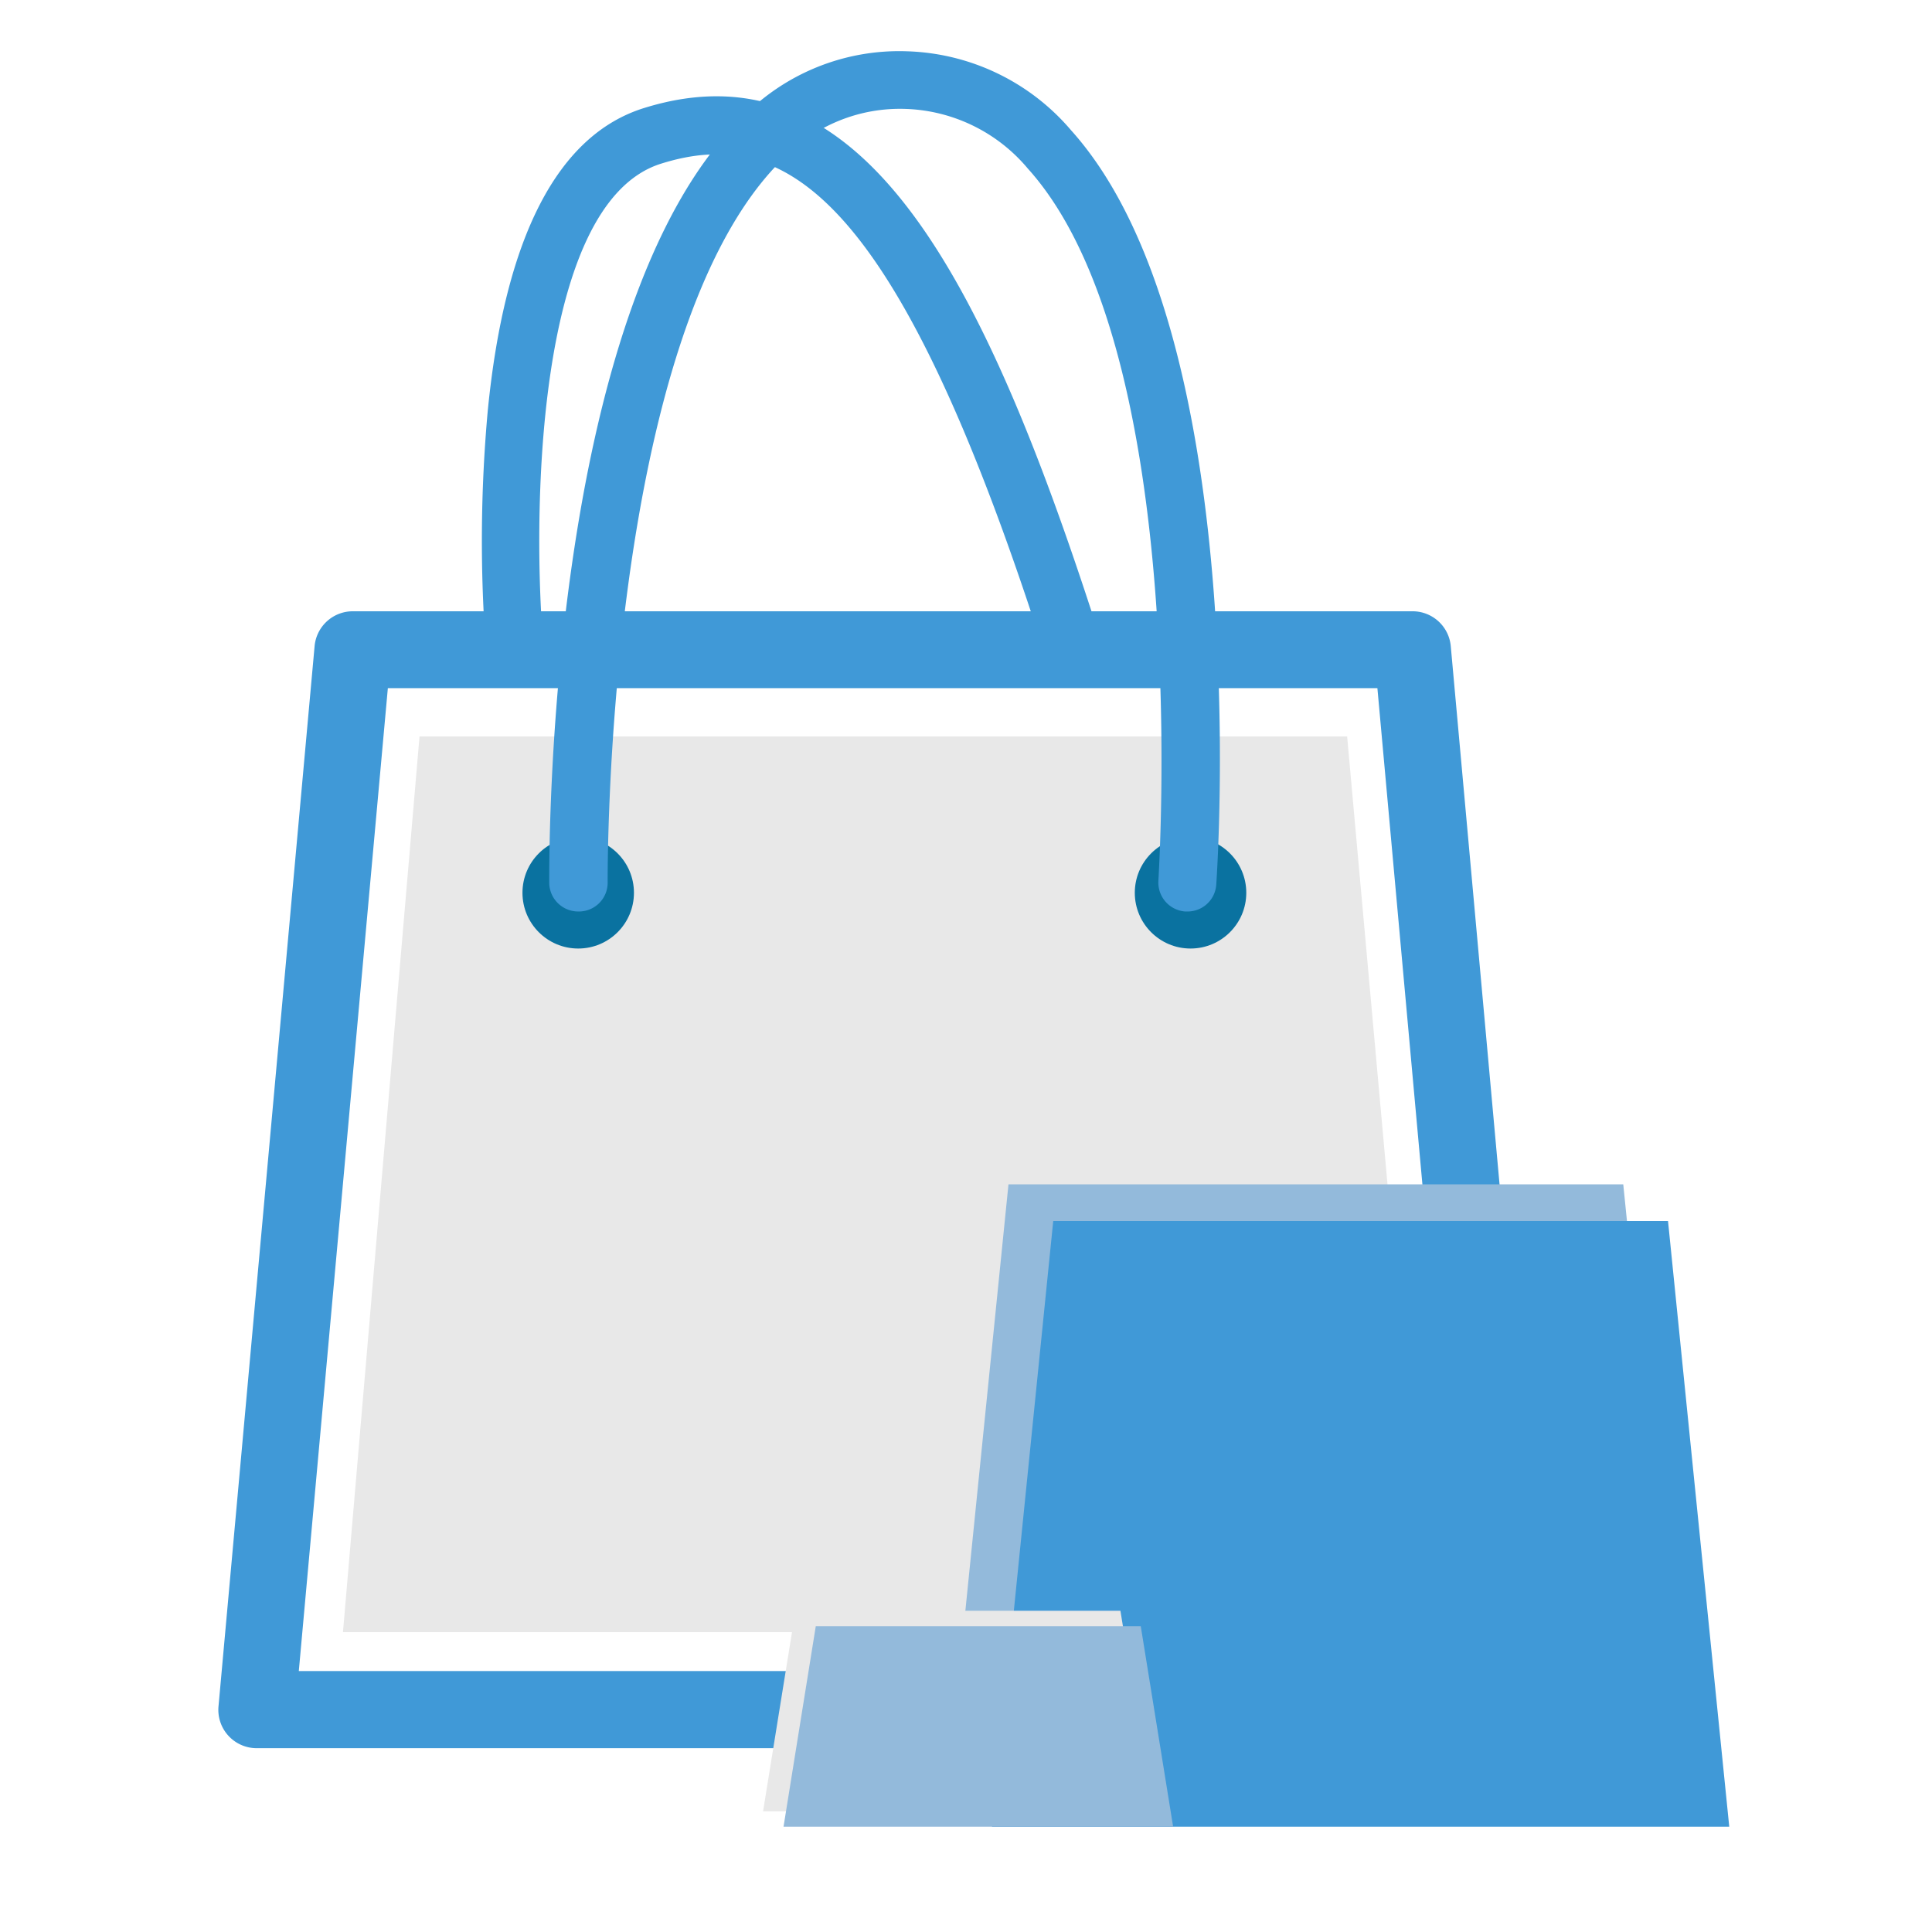
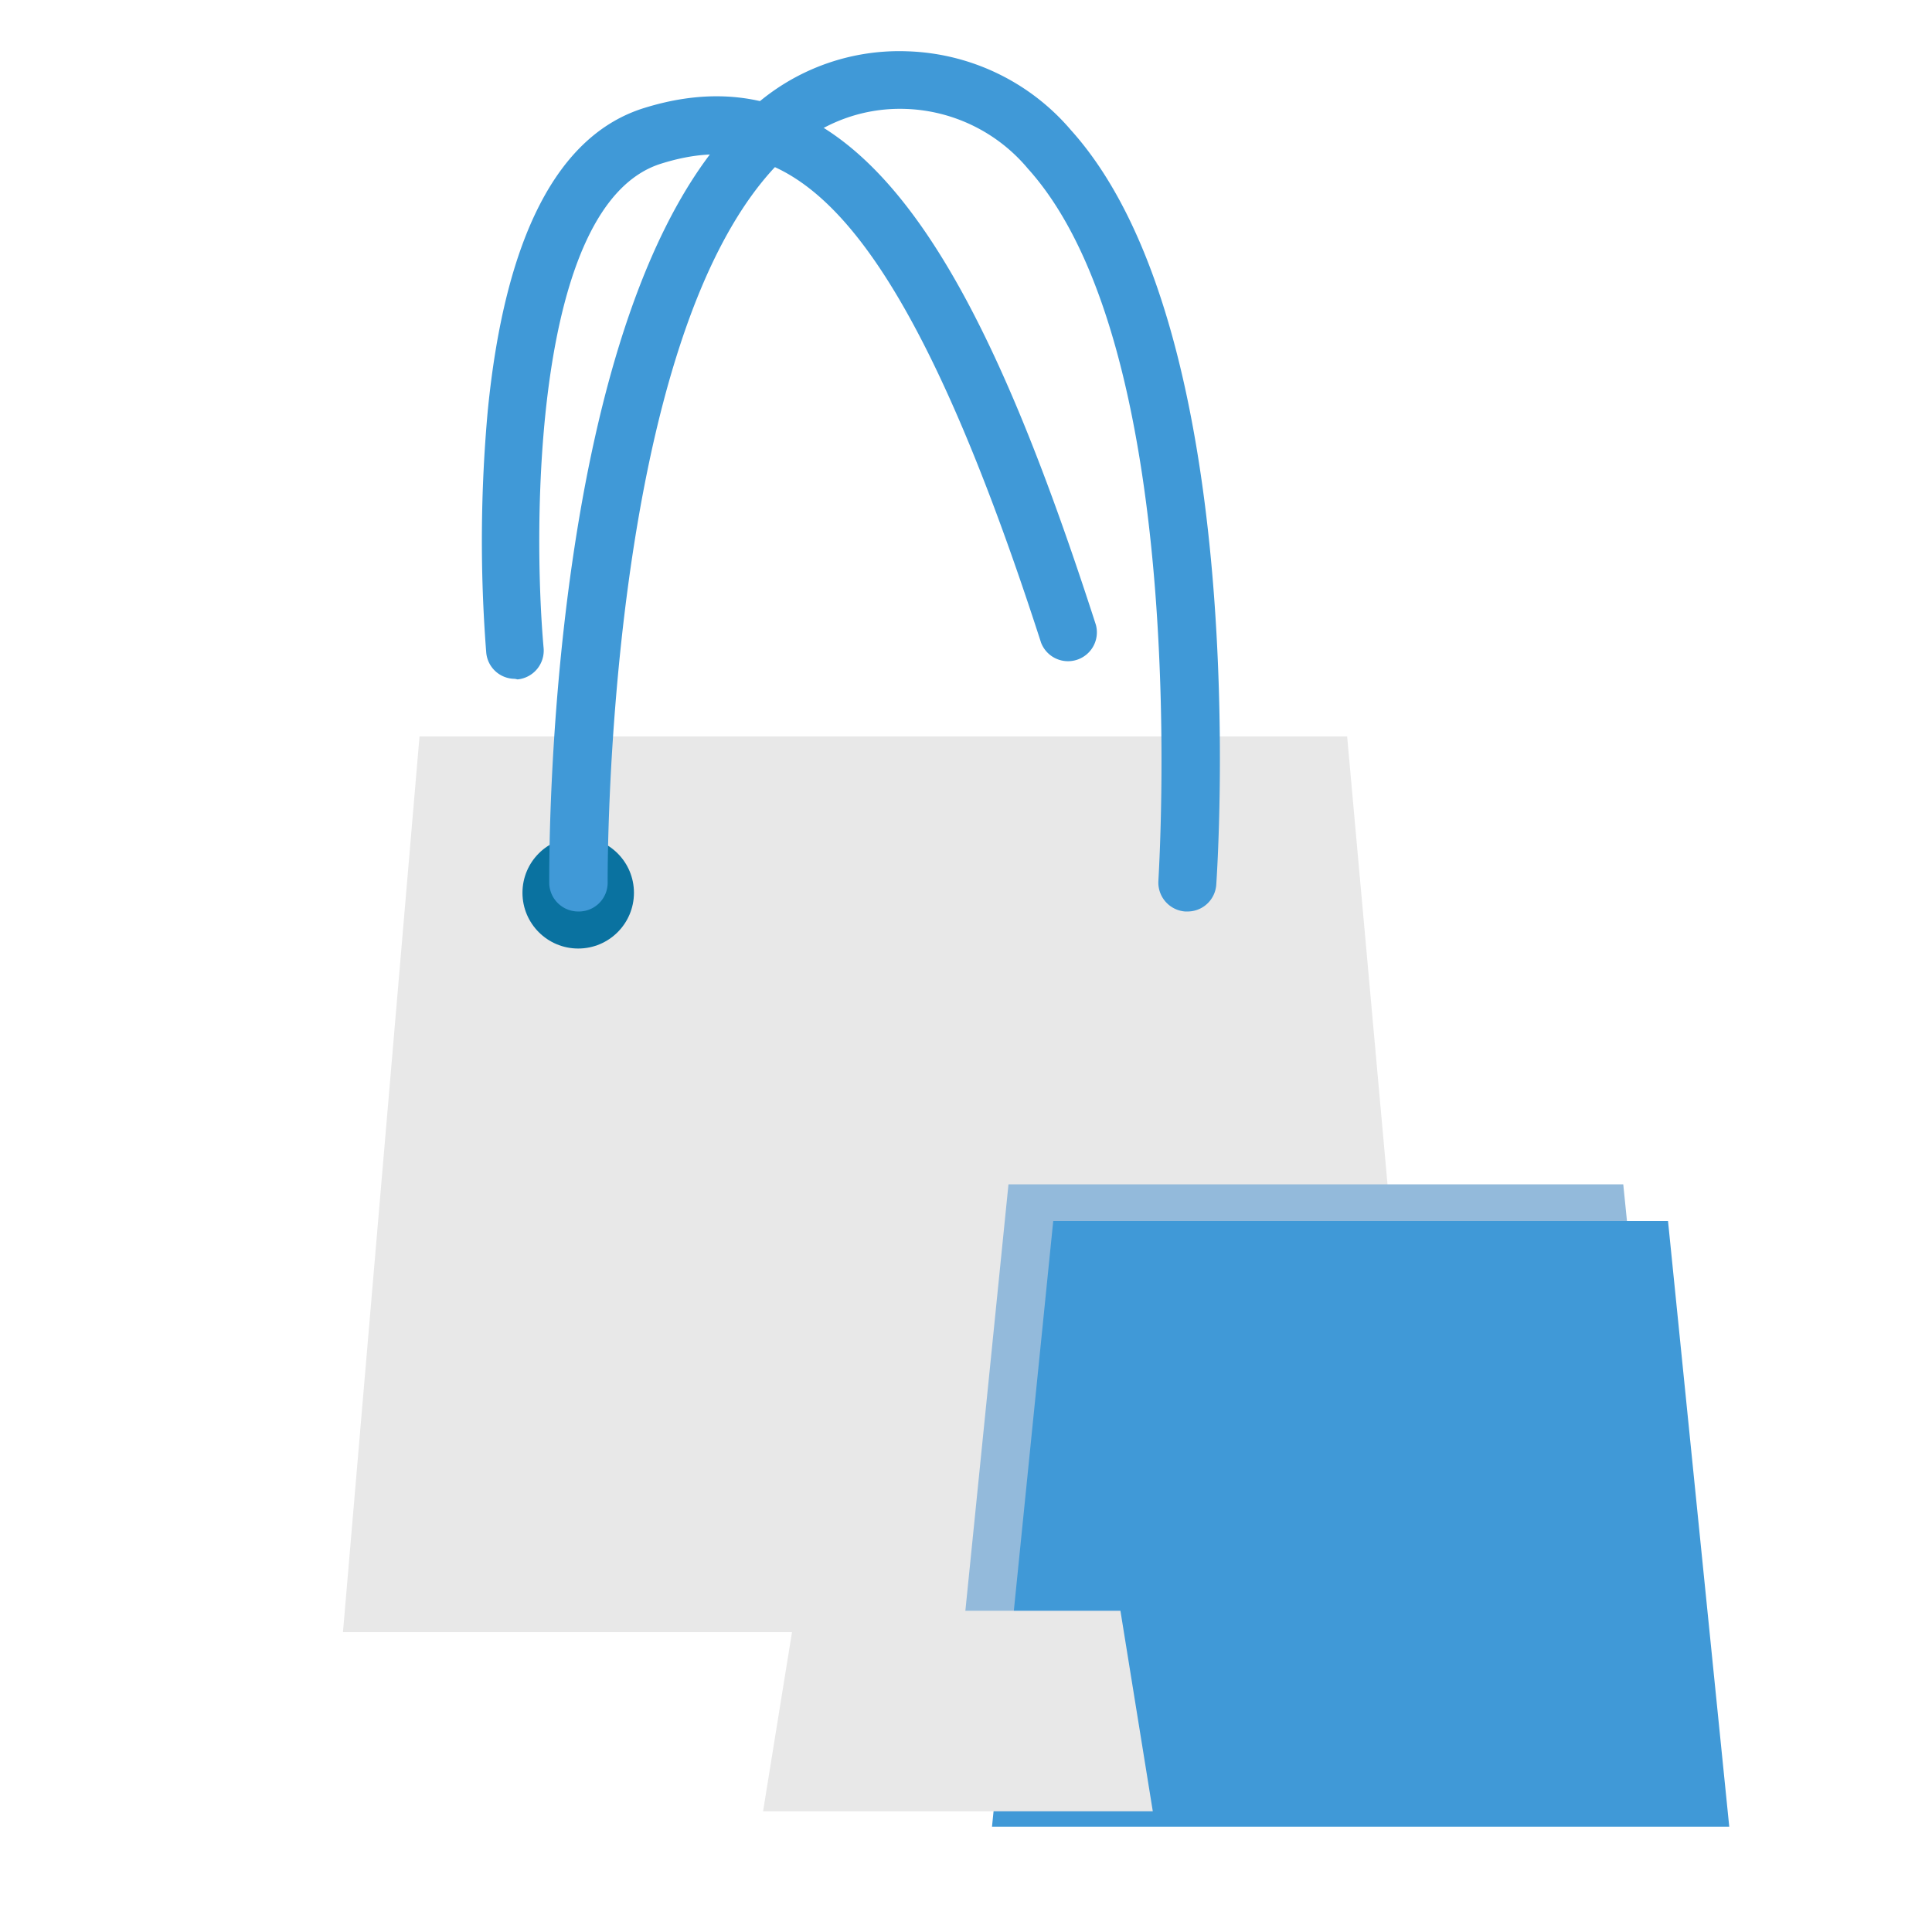
<svg xmlns="http://www.w3.org/2000/svg" id="Capa_1" data-name="Capa 1" viewBox="0 0 165.33 165.33">
  <defs>
    <style>.cls-1{fill:#e8e8e8;}.cls-2{fill:#0a72a0;}.cls-3{fill:#4099d7;}.cls-4{fill:#93badb;}.cls-5{fill:none;}</style>
  </defs>
  <title>Merchandisign</title>
  <polygon class="cls-1" points="35.9 63.02 29.35 139.67 122.19 139.67 115.28 63.02 35.9 63.02" />
  <circle class="cls-2" cx="49.48" cy="76.4" r="4.77" />
-   <circle class="cls-2" cx="101.88" cy="76.4" r="4.77" />
-   <path class="cls-3" d="M129.1,149.6H22A3.28,3.28,0,0,1,18.7,146l8.22-90.69a3.28,3.28,0,0,1,3.27-3h90.69a3.28,3.28,0,0,1,3.27,3L132.37,146a3.29,3.29,0,0,1-3.27,3.58ZM25.57,143H125.5l-7.63-84.11H33.19Z" />
  <path class="cls-3" d="M101.59,78h-.17a2.48,2.48,0,0,1-2.29-2.63c0-.46,3-45.22-11.17-60.94A14.25,14.25,0,0,0,77.48,9.32,13.83,13.83,0,0,0,67,13.6c-15.28,14.89-15,61.45-15,61.92A2.46,2.46,0,0,1,49.5,78h0A2.48,2.48,0,0,1,47,75.57c0-2-.28-49.13,16.5-65.5A18.73,18.73,0,0,1,77.65,4.39a19.19,19.19,0,0,1,14,6.75c15.55,17.27,12.56,62.66,12.43,64.58A2.46,2.46,0,0,1,101.59,78Z" />
  <path class="cls-3" d="M44.06,58.09a2.46,2.46,0,0,1-2.45-2.24,123.07,123.07,0,0,1,.13-20.7c1.47-14.9,6-23.62,13.39-25.91C73.51,3.53,83.88,22.81,93.78,53.47A2.47,2.47,0,0,1,89.09,55c-12.45-38.56-22-44.29-32.5-41-11,3.41-11,31.08-10.07,41.46a2.48,2.48,0,0,1-2.23,2.68Z" />
  <polygon class="cls-4" points="144.15 153.18 81.06 153.18 86.3 101.35 138.91 101.35 144.15 153.18" />
  <polygon class="cls-3" points="147.98 156.32 84.89 156.32 90.13 104.49 142.74 104.49 147.98 156.32" />
  <polygon class="cls-1" points="98.65 155 65.3 155 68.07 137.84 95.88 137.84 98.65 155" />
-   <polygon class="cls-4" points="100.39 156.32 67.05 156.32 69.81 139.16 97.62 139.16 100.39 156.32" />
-   <rect class="cls-5" width="165.33" height="165.33" />
</svg>